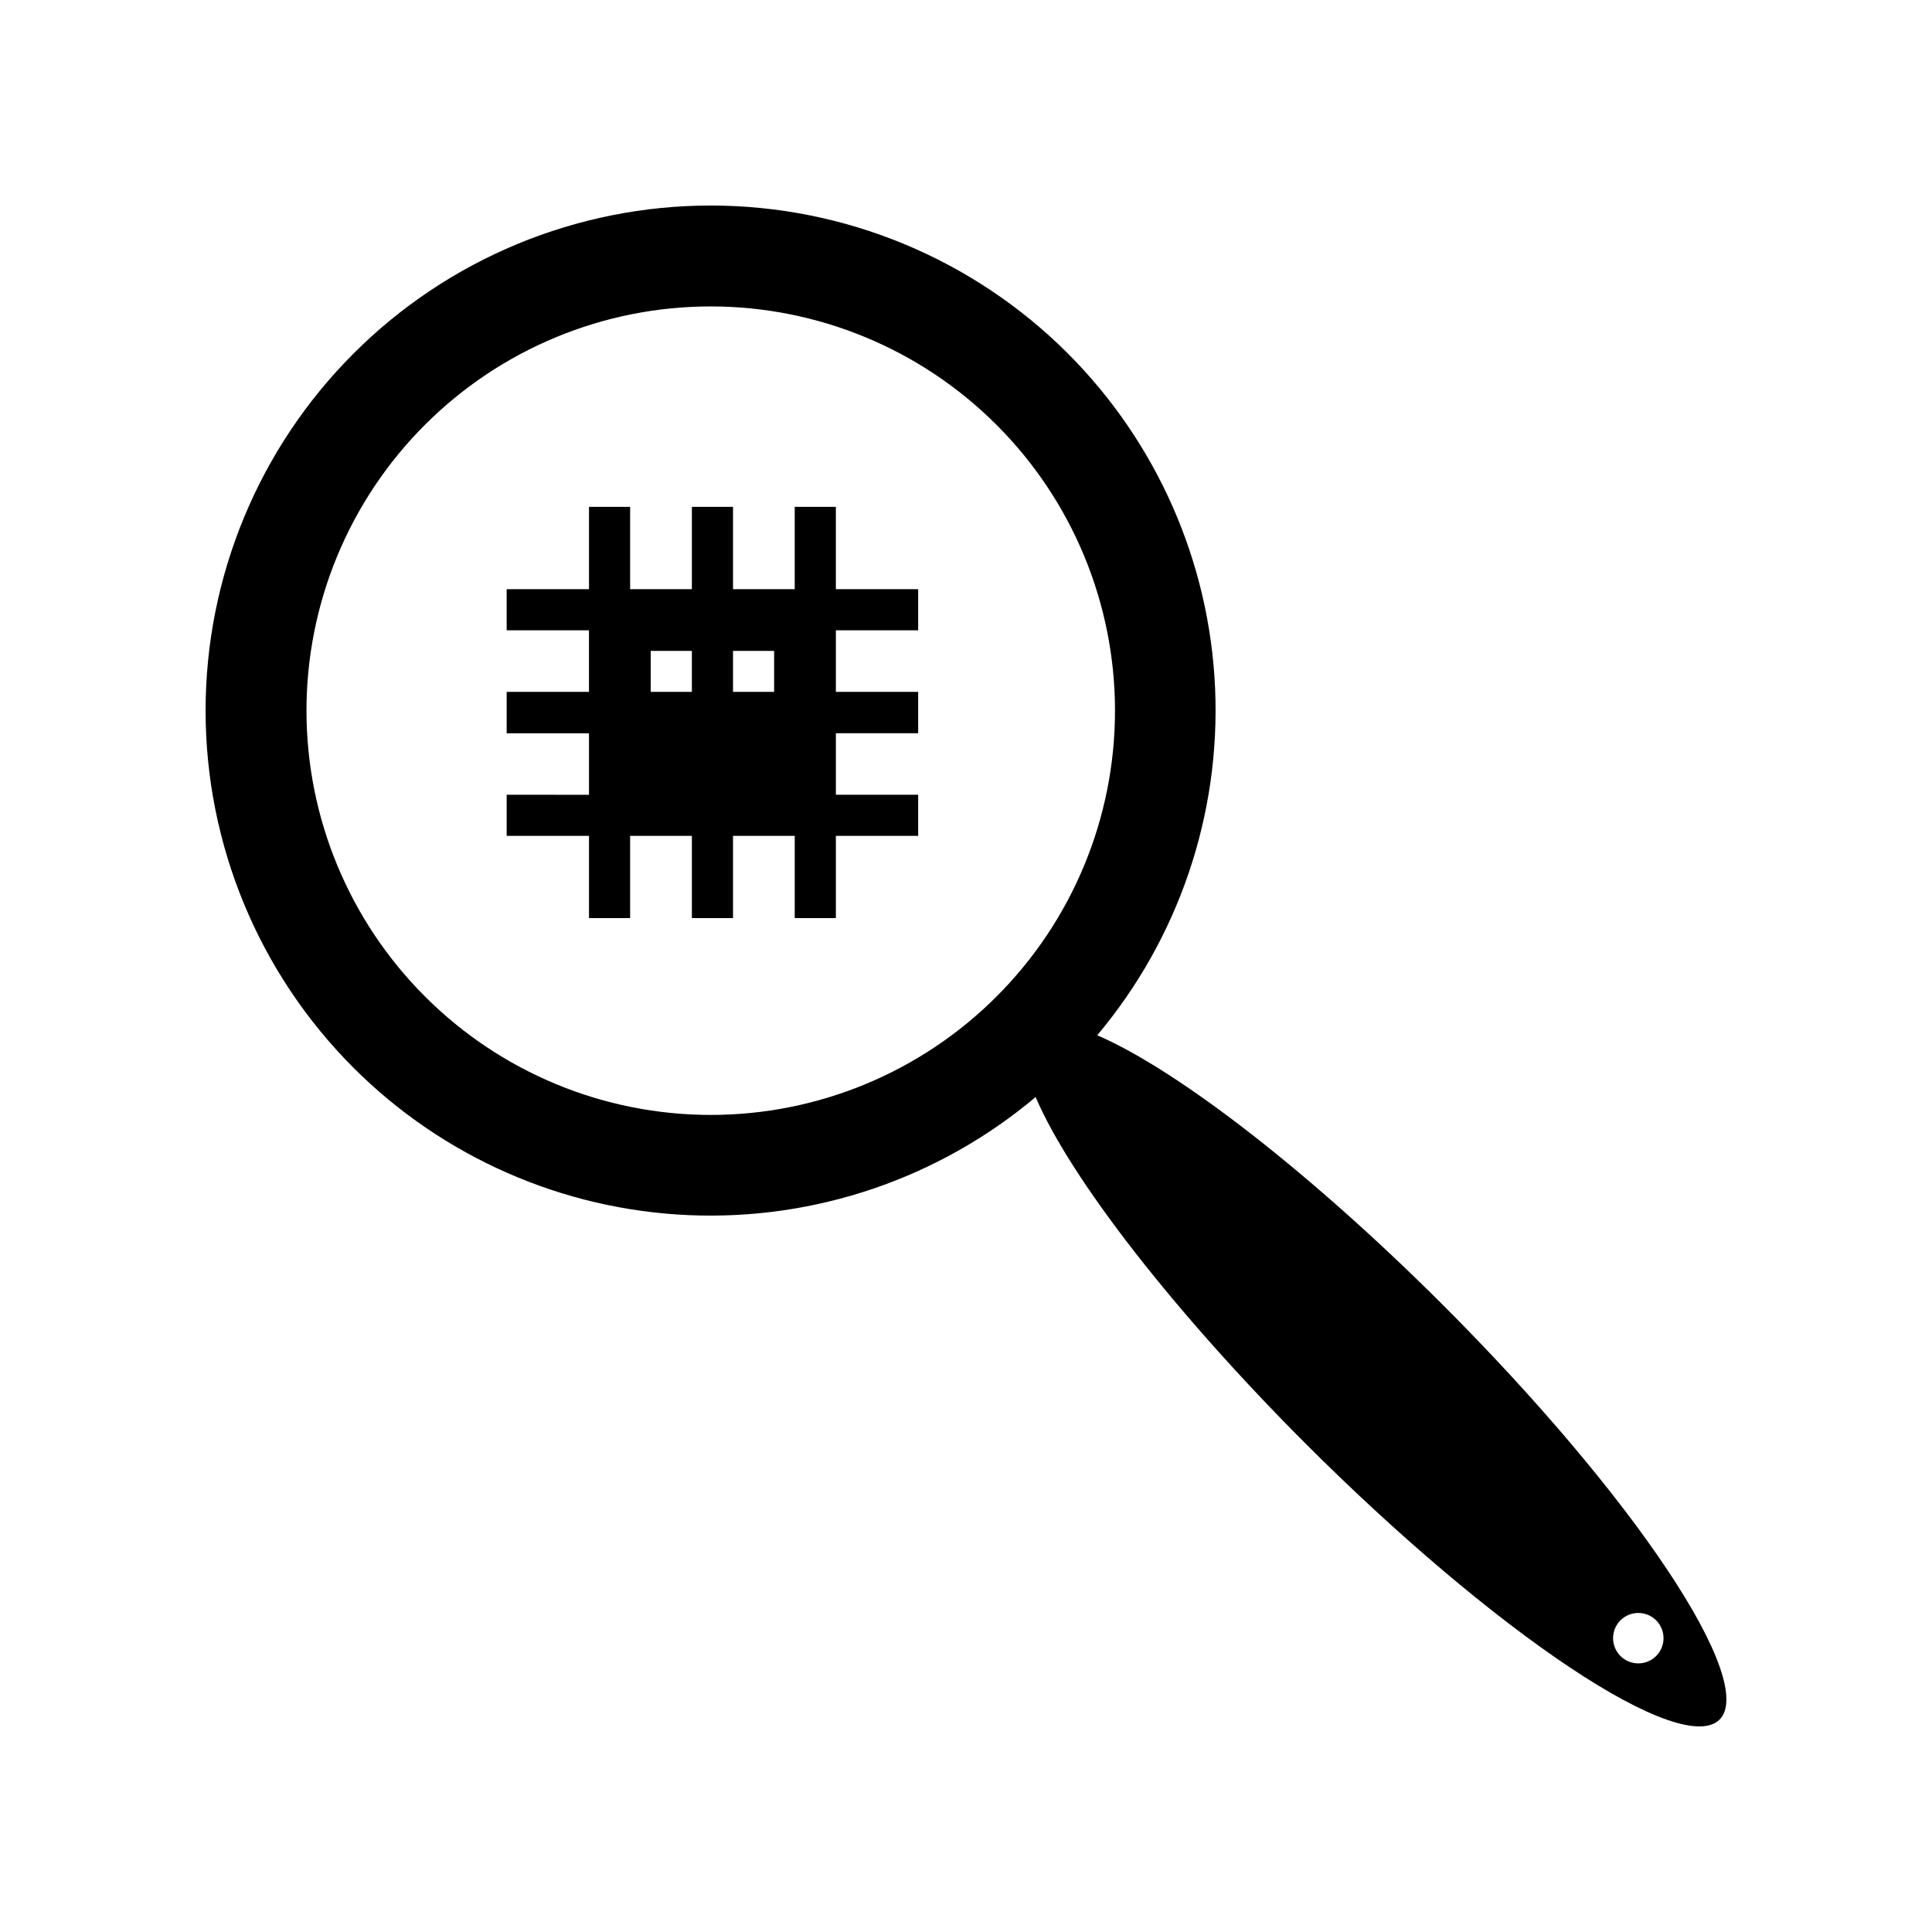
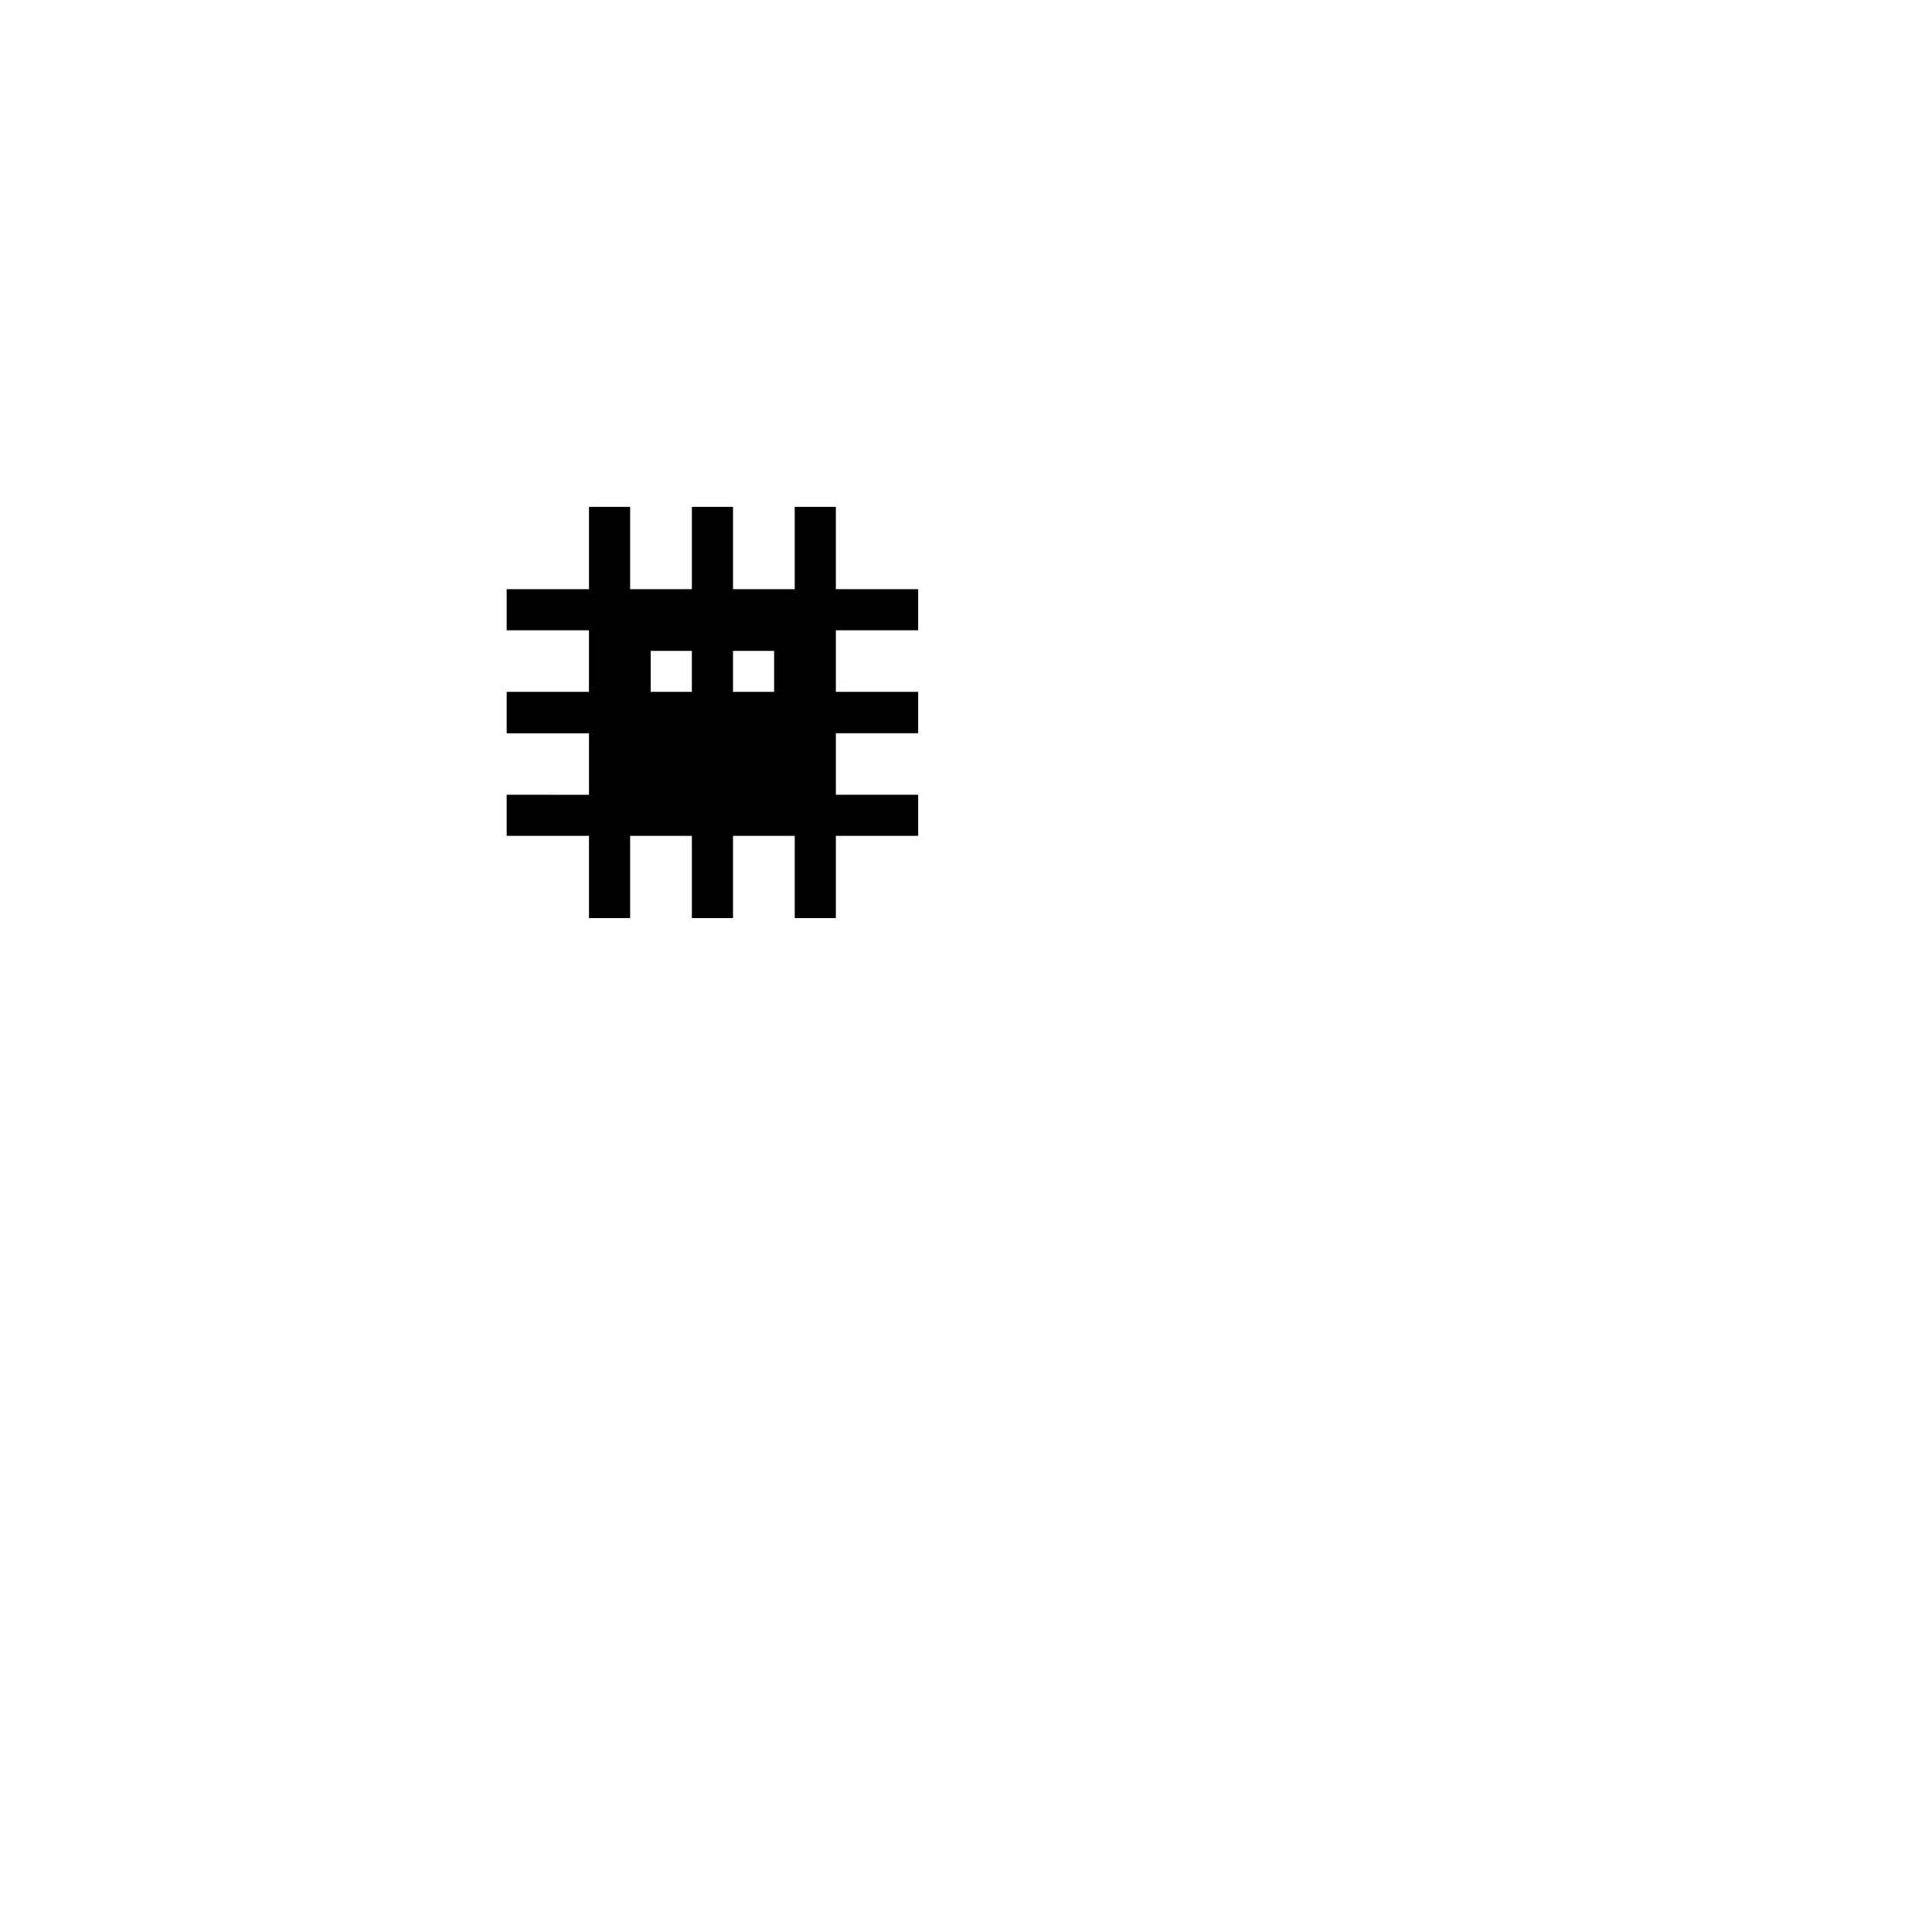
<svg xmlns="http://www.w3.org/2000/svg" fill="#000000" width="800px" height="800px" version="1.1" viewBox="144 144 512 512">
  <g>
-     <path d="m237.71 237.67c-25.117 25.102-39.227 59.156-39.227 94.664 0 35.512 14.109 69.562 39.227 94.668 23.695 23.668 55.406 37.594 88.867 39.023 33.461 1.434 66.246-9.734 91.875-31.293 4.516 10.602 13.609 24.816 26.25 41.047 12.645 16.227 28.34 33.828 45.328 50.828 24.258 24.254 49.445 45.582 70.02 59.289 20.57 13.707 34.84 18.668 39.668 13.793 4.824-4.867-0.168-19.152-13.883-39.711-13.711-20.562-35.02-45.723-59.246-69.949-16.949-16.957-34.516-32.641-50.727-45.297-16.215-12.656-30.438-21.789-41.086-26.375 21.539-25.637 32.684-58.41 31.242-91.859-1.441-33.449-15.367-65.141-39.027-88.828-25.102-25.102-59.145-39.203-94.641-39.203-35.496 0-69.539 14.102-94.641 39.203zm18.91 18.91v-0.004c20.082-20.086 47.32-31.371 75.723-31.371 28.406 0 55.645 11.285 75.727 31.371 20.109 20.082 31.41 47.336 31.414 75.754 0.004 28.422-11.293 55.676-31.395 75.762-20.082 20.09-47.324 31.375-75.727 31.375-28.402 0-55.645-11.285-75.727-31.375-20.109-20.082-31.41-47.332-31.414-75.754-0.004-28.418 11.293-55.676 31.398-75.762zm316.81 316.83c1.258-1.258 2.961-1.961 4.734-1.961 1.777 0 3.481 0.703 4.734 1.961 2.602 2.609 2.602 6.832 0 9.445-1.254 1.254-2.957 1.961-4.734 1.961-1.773 0-3.477-0.707-4.734-1.961-2.598-2.613-2.598-6.836 0-9.445z" />
    <path d="m300.09 278.32v21.82h10.902v-21.82zm27.266 0v21.82h10.902v-21.82zm27.254 0v21.82h10.902v-21.82zm-76.34 21.82v10.891h21.816v16.32l-21.812 0.004v10.969h21.816v16.301l-21.816-0.004v10.891h21.816v21.785h10.902v-21.785h16.363v21.785h10.902v-21.785h16.355v21.785h10.902v-21.785h21.812v-10.891h-21.812v-16.301h21.812v-10.969l-21.812 0.004v-16.32h21.812v-10.891h-87.238zm38.176 16.355h10.906v10.855h-10.906zm21.809 0h10.898v10.855l-10.895 0.004z" />
  </g>
</svg>